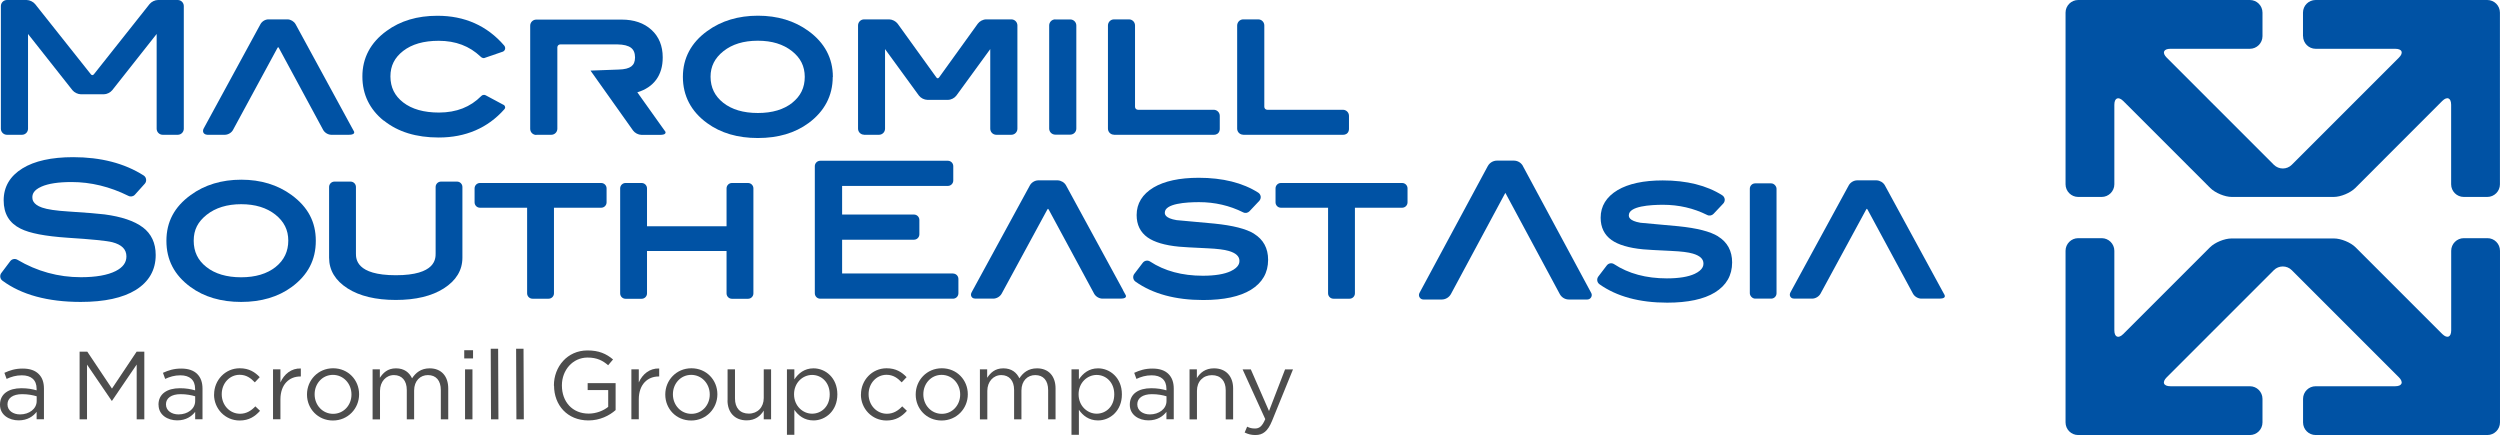
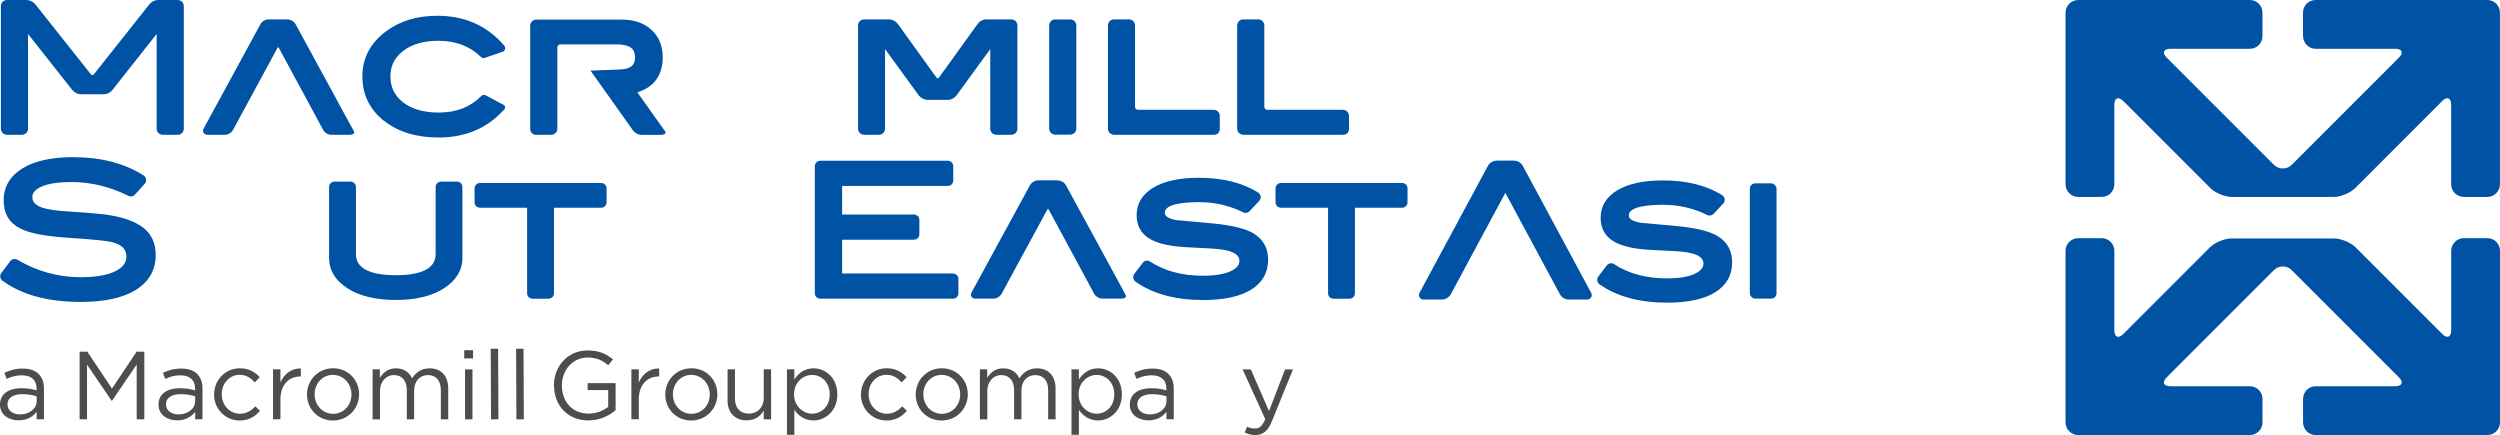
<svg xmlns="http://www.w3.org/2000/svg" id="Layer_2" viewBox="0 0 340.72 59.3">
  <defs>
    <style>.cls-1{fill:#4d4d4d;}.cls-2{fill:#0052a4;}</style>
  </defs>
  <g id="_イヤー_1">
    <g>
      <g>
        <path class="cls-2" d="M19.44,30.97c-1.13-.85-2.87-1.44-5.19-1.75-.8-.1-2.47-.24-4.96-.4-1.65-.1-2.85-.28-3.56-.53-1.32-.46-1.32-1.17-1.32-1.4,0-.39,.13-.97,1.25-1.46,.93-.41,2.3-.62,4.09-.62,2.62,0,5.23,.63,7.76,1.89,.3,.15,.66,.08,.88-.17l1.34-1.49c.15-.16,.21-.38,.18-.6-.03-.22-.15-.41-.34-.53-2.61-1.66-5.84-2.49-9.6-2.49-2.95,0-5.28,.52-6.91,1.53-1.7,1.05-2.56,2.51-2.56,4.35s.77,3.1,2.3,3.86c1.25,.63,3.35,1.03,6.4,1.24,3.32,.21,5.37,.42,6.11,.61,1.29,.34,1.92,.97,1.92,1.94,0,.84-.48,1.49-1.46,1.99-1.11,.56-2.7,.84-4.75,.84-3.07,0-5.98-.8-8.65-2.38-.33-.19-.74-.11-.97,.19l-1.22,1.62c-.12,.16-.17,.36-.14,.55,.03,.2,.13,.37,.29,.49,2.59,1.92,6.18,2.9,10.67,2.9,3.23,0,5.75-.55,7.5-1.63,1.8-1.12,2.72-2.72,2.72-4.77,0-1.62-.59-2.89-1.77-3.78Z" />
        <path class="cls-2" d="M170.93,31.86c-1.11-.68-2.89-1.13-5.45-1.39-1.71-.16-3.42-.32-5.14-.47-1.59-.27-1.59-.83-1.59-1.02,0-1.25,2.93-1.43,4.67-1.43,2.15,0,4.17,.47,6.01,1.39,.29,.15,.64,.08,.86-.15l1.33-1.41c.15-.16,.22-.38,.2-.59-.03-.22-.15-.41-.33-.53-2.12-1.35-4.85-2.03-8.12-2.03-2.61,0-4.68,.45-6.15,1.32-1.53,.92-2.31,2.18-2.31,3.76,0,1.32,.5,2.34,1.48,3.04,.93,.66,2.38,1.09,4.3,1.27,.48,.05,1.75,.12,3.88,.22,1.33,.06,2.28,.18,2.89,.36,.97,.28,1.46,.73,1.46,1.35,0,.21,0,.85-1.19,1.41-.88,.41-2.16,.62-3.8,.62-2.81,0-5.23-.65-7.19-1.94-.32-.21-.75-.14-.99,.17l-1.16,1.52c-.12,.16-.17,.36-.14,.56,.03,.2,.14,.37,.3,.49,2.35,1.67,5.45,2.51,9.23,2.51,2.81,0,5-.47,6.5-1.39,1.56-.96,2.35-2.33,2.35-4.09,0-1.58-.65-2.77-1.92-3.55Z" />
        <path class="cls-2" d="M234.17,32.22c-1.11-.68-2.89-1.13-5.45-1.39-1.71-.16-3.42-.32-5.14-.47-1.59-.27-1.59-.83-1.59-1.02,0-1.25,2.93-1.43,4.67-1.43,2.15,0,4.17,.47,6.01,1.39,.29,.15,.64,.08,.86-.15l1.33-1.41c.15-.16,.22-.38,.2-.59-.03-.22-.15-.41-.33-.53-2.12-1.35-4.85-2.03-8.12-2.03-2.61,0-4.68,.45-6.15,1.32-1.53,.92-2.31,2.18-2.31,3.76,0,1.32,.5,2.34,1.48,3.04,.93,.66,2.38,1.09,4.3,1.27,.48,.05,1.75,.12,3.88,.22,1.33,.06,2.28,.18,2.89,.36,.97,.28,1.46,.73,1.46,1.35,0,.21,0,.85-1.19,1.41-.88,.41-2.16,.62-3.8,.62-2.81,0-5.23-.65-7.19-1.94-.32-.21-.75-.14-.99,.17l-1.16,1.52c-.12,.16-.17,.36-.14,.56,.03,.2,.14,.37,.3,.49,2.35,1.67,5.45,2.51,9.23,2.51,2.81,0,5-.47,6.5-1.39,1.56-.96,2.35-2.33,2.35-4.09,0-1.58-.65-2.77-1.92-3.55Z" />
        <path class="cls-2" d="M47.51,18.37c.17,0,.32-.01,.44-.04,.06-.01,.11-.03,.17-.06,.05-.03,.14-.07,.16-.24,0-.04-.01-.08-.03-.11-.04-.07-.2-.37-.37-.67l-7.6-13.96c-.22-.38-.66-.64-1.09-.65h-2.6c-.44,0-.88,.27-1.09,.65l-7.74,14.22c-.06,.1-.09,.22-.09,.33,0,.15,.06,.3,.18,.39,.11,.09,.26,.14,.42,.14h2.39c.43-.01,.88-.27,1.09-.65l6.06-11.18c.06-.11,.1-.11,.1-.11,0,0,.04,0,.1,.11l6.04,11.18c.22,.38,.66,.64,1.09,.65h2.39Z" />
-         <path class="cls-2" d="M113.51,10.49v-.02h0c0-2.54-1.13-4.65-3.32-6.24-1.92-1.4-4.23-2.09-6.89-2.09s-4.99,.69-6.91,2.09c-2.18,1.57-3.32,3.69-3.32,6.23,0,0,0,0,0,.02h0c0,2.58,1.12,4.71,3.29,6.29,1.87,1.37,4.19,2.04,6.91,2.04h.03c2.73,0,5.04-.67,6.9-2.04,2.16-1.59,3.29-3.72,3.29-6.27h0Zm-5.53,3.52c-1.16,.91-2.7,1.39-4.69,1.39-2,0-3.56-.48-4.72-1.39-1.16-.93-1.72-2.07-1.73-3.55,0-1.41,.57-2.54,1.76-3.49,1.19-.94,2.73-1.42,4.68-1.42s3.46,.48,4.65,1.41c1.19,.94,1.74,2.07,1.75,3.5,0,1.49-.56,2.63-1.71,3.55Z" />
        <path class="cls-2" d="M151.83,18.37h13.58c.9,0,.83-.86,.83-.86v-1.72c0-.46-.37-.83-.83-.83h-10.32c-.22,0-.4-.18-.4-.4V3.47c0-.46-.37-.83-.82-.83h-2.04c-.46,0-.83,.37-.83,.83v14.06c0,.46,.37,.83,.83,.83Z" />
        <path class="cls-2" d="M169.44,18.37h13.58c.9,0,.83-.86,.83-.86v-1.72c0-.46-.37-.83-.83-.83h-10.31c-.22,0-.4-.18-.4-.4V3.47c0-.46-.37-.83-.83-.83h-2.04c-.46,0-.82,.37-.83,.83v14.06c0,.46,.37,.83,.83,.83Z" />
        <path class="cls-2" d="M52.31,16.43c1.92,1.55,4.43,2.31,7.47,2.31h.02c3.65,0,6.67-1.29,8.93-3.84,.07-.07,.12-.17,.12-.27-.03-.28-.22-.35-.28-.37h0l-2.37-1.27c-.08-.04-.16-.06-.23-.06-.24,0-.36,.14-.38,.16-1.49,1.5-3.37,2.24-5.75,2.25-2.1,0-3.71-.47-4.89-1.38-1.17-.91-1.73-2.05-1.74-3.54,0-1.45,.56-2.56,1.74-3.48,1.18-.91,2.77-1.38,4.84-1.38,2.32,0,4.2,.72,5.71,2.16h0s.17,.19,.42,.2c.04,0,.08,0,.11-.02l2.53-.87c.19-.09,.29-.29,.29-.45,0-.23-.13-.36-.14-.38-2.32-2.69-5.39-4.06-9.1-4.05h-.02c-2.7,0-5.02,.68-6.91,2.07-2.17,1.57-3.3,3.68-3.29,6.21h0v.02c0,2.42,.99,4.45,2.9,5.99Z" />
        <path class="cls-2" d="M73.09,18.37h2.04c.46,0,.83-.37,.83-.83V6.45c0-.22,.18-.4,.4-.4h7.76c.9,.01,1.51,.18,1.88,.46,.36,.28,.54,.68,.55,1.32-.01,.59-.17,.96-.51,1.22-.34,.26-.9,.41-1.75,.43l-3.81,.14,5.8,8.17c.25,.34,.71,.58,1.14,.59h2.55c.16,0,.3-.01,.42-.04,.06-.01,.11-.03,.17-.06,.05-.03,.14-.09,.15-.23,0-.06-.02-.11-.05-.14-.06-.08-.26-.37-.46-.64l-1.51-2.12-1.83-2.57c2.24-.67,3.47-2.34,3.46-4.74,0-.01,0-.03,0-.04h0c0-1.53-.51-2.81-1.54-3.74-1.02-.93-2.39-1.39-4.04-1.39h-11.65c-.46,0-.83,.37-.83,.83v14.06c0,.46,.37,.83,.83,.83Z" />
        <path class="cls-2" d="M25.05,17.54V.83c0-.46-.37-.83-.83-.83h-2.68c-.42,0-.89,.23-1.16,.56l-7.58,9.56c-.07,.09-.14,.11-.21,.12-.07,0-.14-.03-.21-.12L4.79,.56c-.27-.33-.74-.55-1.16-.56H.95C.49,0,.12,.37,.12,.83V17.54c0,.46,.37,.83,.83,.83H2.99c.46,0,.83-.37,.83-.83V4.63l6.05,7.66c.27,.33,.74,.55,1.16,.56h3.11c.42,0,.89-.23,1.16-.56l6.05-7.66v12.91c0,.46,.37,.83,.83,.83h2.04c.46,0,.83-.37,.83-.83Z" />
        <path class="cls-2" d="M117.75,18.37h2.04c.46,0,.83-.37,.83-.83V6.69l4.62,6.34c.26,.34,.72,.57,1.15,.58h2.8c.43,0,.89-.24,1.15-.58l4.62-6.34v10.85c0,.46,.37,.83,.83,.83h2.04c.46,0,.83-.37,.83-.83V3.47c0-.46-.37-.83-.83-.83h-3.42c-.43,0-.89,.24-1.15,.59l-5.28,7.33c-.07,.09-.13,.11-.18,.11s-.11-.02-.18-.11l-5.28-7.33c-.26-.34-.72-.58-1.15-.59h-3.42c-.46,0-.83,.37-.83,.83v14.06c0,.46,.37,.83,.83,.83Z" />
        <path class="cls-2" d="M143.82,2.65h2.04c.46,0,.83,.37,.83,.83v14.04c0,.46-.37,.83-.83,.83h-2.04c-.46,0-.83-.37-.83-.83V3.47c0-.46,.37-.83,.83-.83Z" />
-         <path class="cls-2" d="M39.74,26.58c-1.9-1.39-4.21-2.09-6.86-2.09s-4.99,.7-6.89,2.09c-2.22,1.61-3.31,3.65-3.31,6.24s1.07,4.67,3.28,6.29c1.85,1.36,4.18,2.04,6.91,2.04s5.05-.69,6.89-2.04c2.21-1.63,3.28-3.69,3.28-6.29s-1.08-4.61-3.3-6.24Zm-2.18,9.81c-1.17,.93-2.75,1.4-4.7,1.4s-3.56-.47-4.73-1.4c-1.17-.92-1.73-2.09-1.73-3.59s.58-2.58,1.77-3.53c1.2-.95,2.78-1.44,4.7-1.44s3.47,.48,4.66,1.42c1.18,.94,1.76,2.09,1.76,3.54s-.56,2.67-1.72,3.59Z" />
        <rect class="cls-2" x="238.48" y="24.99" width="3.64" height="15.71" rx=".73" ry=".73" />
        <path class="cls-2" d="M153.07,39.56l-7.79-14.31c-.22-.39-.67-.65-1.12-.67h-2.67c-.45,.01-.9,.28-1.12,.67l-7.94,14.57c-.06,.11-.1,.22-.1,.34,0,.15,.07,.3,.18,.4,.12,.1,.27,.14,.43,.14h2.45c.45-.01,.9-.28,1.12-.67l6.22-11.46c.06-.11,.1-.11,.1-.11,0,0,.04,0,.1,.11l6.19,11.46c.22,.39,.67,.66,1.12,.67h2.44c.17,0,.32-.02,.45-.04,.06-.01,.12-.03,.17-.06,.05-.03,.15-.08,.16-.24,0-.05-.01-.09-.03-.12-.04-.08-.21-.39-.38-.69Z" />
-         <path class="cls-2" d="M265.05,40.25c-.04-.08-.21-.39-.38-.69l-7.79-14.31c-.22-.39-.67-.65-1.12-.67h-2.67c-.45,.01-.9,.28-1.12,.67l-7.94,14.57c-.06,.11-.1,.22-.1,.34,0,.15,.07,.3,.18,.4,.12,.1,.27,.14,.43,.14h2.45c.45-.01,.9-.28,1.12-.67l6.22-11.46c.06-.11,.1-.11,.1-.11,0,0,.04,0,.1,.11l6.19,11.46c.22,.39,.67,.66,1.12,.67h2.44c.17,0,.32-.02,.45-.04,.06-.01,.12-.03,.17-.06,.05-.03,.15-.08,.16-.24,0-.05-.01-.09-.03-.12Z" />
        <path class="cls-2" d="M129.88,37.27h-15.11v-4.6h9.79c.41,0,.74-.33,.74-.74v-1.95c0-.41-.33-.74-.74-.74h-9.79v-3.9h14.41c.41,0,.74-.33,.74-.74v-1.95c0-.41-.33-.74-.74-.74h-17.39c-.41,0-.74,.33-.74,.74v17.32c0,.41,.33,.74,.74,.74h18.09c.41,0,.74-.33,.74-.74v-1.95c0-.41-.33-.74-.74-.74Z" />
        <path class="cls-2" d="M191.09,24.94h-16.52c-.4,0-.73,.33-.73,.73v1.91c0,.4,.33,.73,.73,.73h6.43v11.67c0,.4,.33,.73,.73,.73h2.2c.4,0,.73-.33,.73-.73v-11.67h6.44c.4,0,.73-.33,.73-.73v-1.91c0-.4-.33-.73-.73-.73Z" />
        <path class="cls-2" d="M81.93,24.94h-16.52c-.4,0-.73,.33-.73,.73v1.91c0,.4,.33,.73,.73,.73h6.43v11.67c0,.4,.33,.73,.73,.73h2.2c.4,0,.73-.33,.73-.73v-11.67h6.44c.4,0,.73-.33,.73-.73v-1.91c0-.4-.33-.73-.73-.73Z" />
        <path class="cls-2" d="M62.3,24.75h-2.2c-.4,0-.73,.33-.73,.73v9.06c0,.73,0,2.97-5.42,2.97s-5.44-2.23-5.44-2.97v-9.06c0-.4-.33-.73-.73-.73h-2.2c-.4,0-.73,.33-.73,.73v9.64c0,1.71,.85,3.12,2.53,4.19,1.63,1.04,3.84,1.57,6.56,1.57s4.91-.53,6.54-1.57c1.68-1.07,2.54-2.48,2.54-4.19v-9.64c0-.4-.33-.73-.73-.73Z" />
        <path class="cls-2" d="M207.56,22.63c-.25-.46-.72-.74-1.25-.74h-2.29c-.52,0-1,.29-1.25,.74l-9.31,17.29c-.1,.19-.1,.42,.01,.6,.11,.19,.31,.3,.53,.3h2.49c.52,0,1-.29,1.25-.74l7.42-13.8,7.42,13.8c.25,.46,.72,.74,1.25,.74h2.49c.22,0,.42-.11,.53-.3,.11-.19,.12-.41,.01-.6l-9.31-17.29Z" />
-         <path class="cls-2" d="M101.95,24.94h-2.2c-.4,0-.73,.33-.73,.73v5.17h-10.84v-5.17c0-.4-.33-.73-.73-.73h-2.2c-.4,0-.73,.33-.73,.73v14.32c0,.4,.33,.73,.73,.73h2.2c.4,0,.73-.33,.73-.73v-5.78h10.84v5.78c0,.4,.33,.73,.73,.73h2.2c.4,0,.73-.33,.73-.73v-14.32c0-.4-.33-.73-.73-.73Z" />
      </g>
      <g>
        <g>
          <path class="cls-2" d="M313.88,4.93c0,.94,.77,1.72,1.72,1.72h10.84c.95,0,1.17,.55,.5,1.21l-14.6,14.6c-.67,.67-1.76,.67-2.44,0l-14.6-14.6c-.67-.67-.44-1.21,.5-1.21h10.83c.95,0,1.72-.78,1.72-1.72V1.72c0-.95-.77-1.72-1.72-1.72h-23.4c-.94,0-1.72,.77-1.72,1.72V25.12c0,.94,.77,1.72,1.72,1.72h3.21c.94,0,1.72-.78,1.72-1.72V14.28c0-.94,.55-1.17,1.22-.51l11.85,11.85c.67,.67,1.99,1.22,2.93,1.22h13.9c.95,0,2.27-.55,2.94-1.22l11.84-11.85c.67-.67,1.22-.44,1.22,.51v10.84c0,.94,.77,1.72,1.72,1.72h3.21c.95,0,1.72-.78,1.72-1.72V1.72c0-.95-.77-1.72-1.72-1.72h-23.4c-.95,0-1.72,.77-1.72,1.72v3.21Z" />
          <path class="cls-2" d="M334.07,45.01c0,.95-.54,1.17-1.22,.51l-11.81-11.81c-.67-.67-1.99-1.21-2.94-1.21h-13.97c-.95,0-2.27,.54-2.94,1.21l-11.81,11.81c-.67,.67-1.22,.44-1.22-.51v-10.83c0-.95-.78-1.72-1.72-1.72h-3.21c-.94,0-1.72,.77-1.72,1.72v23.39c0,.95,.77,1.72,1.72,1.72h23.4c.95,0,1.72-.77,1.72-1.72v-3.21c0-.95-.77-1.72-1.72-1.72h-10.83c-.95,0-1.17-.55-.5-1.22l14.6-14.6c.67-.67,1.77-.67,2.44,0l14.6,14.6c.67,.67,.44,1.22-.5,1.22h-10.84c-.95,0-1.72,.77-1.72,1.72v3.21c0,.95,.77,1.72,1.72,1.72h23.4c.95,0,1.72-.78,1.72-1.72v-23.39c0-.95-.77-1.73-1.72-1.72h-3.21c-.95,0-1.72,.78-1.72,1.72v10.83Z" />
        </g>
        <g>
          <path class="cls-1" d="M10.85,47.93h1.05l3.36,5.03,3.36-5.03h1.05v9.22h-1.04v-7.47l-3.36,4.94h-.05l-3.36-4.93v7.46h-1.01v-9.22Z" />
          <path class="cls-1" d="M21.6,55.17v-.03c0-1.46,1.19-2.23,2.91-2.23,.87,0,1.47,.12,2.08,.29v-.21c0-1.21-.74-1.84-2.01-1.84-.8,0-1.44,.2-2.07,.49l-.3-.83c.75-.34,1.48-.58,2.48-.58s1.71,.26,2.2,.75c.47,.47,.71,1.13,.71,2v4.16h-1v-1.01c-.47,.61-1.25,1.16-2.45,1.16-1.28,0-2.54-.72-2.54-2.12Zm5-.53v-.63c-.5-.15-1.16-.29-1.99-.29-1.26,0-1.99,.55-1.99,1.37v.03c0,.86,.79,1.36,1.71,1.36,1.25,0,2.27-.75,2.27-1.83Z" />
          <path class="cls-1" d="M29.18,53.78v-.03c0-1.92,1.5-3.56,3.49-3.56,1.29,0,2.09,.54,2.73,1.21l-.67,.71c-.54-.57-1.15-1.03-2.07-1.03-1.38,0-2.44,1.17-2.44,2.63v.03c0,1.47,1.08,2.65,2.5,2.65,.87,0,1.54-.43,2.08-1.01l.64,.61c-.68,.76-1.5,1.32-2.78,1.32-1.99,0-3.49-1.62-3.49-3.53Z" />
          <path class="cls-1" d="M37.21,50.34h1.01v1.78c.5-1.13,1.49-1.95,2.78-1.9v1.09h-.08c-1.49,0-2.7,1.07-2.7,3.12v2.71h-1.01v-6.81Z" />
          <path class="cls-1" d="M41.84,53.78v-.03c0-1.92,1.5-3.56,3.56-3.56s3.54,1.61,3.54,3.53v.03c0,1.92-1.51,3.56-3.57,3.56-2.04,0-3.53-1.61-3.53-3.53Zm6.06,0v-.03c0-1.46-1.09-2.66-2.53-2.66s-2.49,1.2-2.49,2.63v.03c0,1.46,1.08,2.65,2.52,2.65s2.5-1.19,2.5-2.62Z" />
          <path class="cls-1" d="M50.76,50.34h1.01v1.15c.45-.67,1.05-1.29,2.2-1.29s1.82,.59,2.19,1.36c.49-.75,1.21-1.36,2.4-1.36,1.57,0,2.53,1.05,2.53,2.74v4.21h-1.01v-3.98c0-1.32-.66-2.05-1.76-2.05-1.03,0-1.88,.76-1.88,2.11v3.92h-1v-4c0-1.28-.67-2.03-1.75-2.03s-1.9,.9-1.9,2.15v3.89h-1.01v-6.81Z" />
          <path class="cls-1" d="M63.27,47.73h1.2v1.12h-1.2v-1.12Zm.11,2.61h1.01v6.81h-1.01v-6.81Z" />
          <path class="cls-1" d="M66.88,47.53h1.01l.04,9.62h-1.01l-.04-9.62Z" />
          <path class="cls-1" d="M70.34,47.53h1.01l.04,9.62h-1.01l-.04-9.62Z" />
          <path class="cls-1" d="M75.49,52.56v-.03c0-2.53,1.81-4.77,4.58-4.77,1.55,0,2.56,.45,3.48,1.23l-.67,.79c-.71-.62-1.5-1.05-2.8-1.05-2.04,0-3.5,1.73-3.5,3.78v.03c0,2.2,1.41,3.83,3.65,3.83,1.05,0,2.03-.41,2.66-.92v-2.29h-2.8v-.94h3.81v3.67c-.86,.76-2.15,1.41-3.7,1.41-2.9,0-4.69-2.11-4.69-4.74Z" />
          <path class="cls-1" d="M86.05,50.34h1.01v1.78c.5-1.13,1.49-1.95,2.78-1.9v1.09h-.08c-1.49,0-2.7,1.07-2.7,3.12v2.71h-1.01v-6.81Z" />
          <path class="cls-1" d="M90.67,53.78v-.03c0-1.92,1.5-3.56,3.56-3.56s3.54,1.61,3.54,3.53v.03c0,1.92-1.51,3.56-3.57,3.56s-3.53-1.61-3.53-3.53Zm6.06,0v-.03c0-1.46-1.09-2.66-2.53-2.66s-2.49,1.2-2.49,2.63v.03c0,1.46,1.08,2.65,2.52,2.65s2.5-1.19,2.5-2.62Z" />
          <path class="cls-1" d="M99.16,54.57v-4.23h1.01v3.98c0,1.26,.68,2.05,1.88,2.05s2.04-.86,2.04-2.13v-3.9h1v6.81h-1v-1.19c-.46,.74-1.16,1.33-2.33,1.33-1.65,0-2.61-1.11-2.61-2.73Z" />
          <path class="cls-1" d="M107.25,50.34h1.01v1.37c.55-.82,1.36-1.51,2.61-1.51,1.63,0,3.25,1.29,3.25,3.53v.03c0,2.23-1.61,3.54-3.25,3.54-1.26,0-2.08-.68-2.61-1.45v3.41h-1.01v-8.92Zm5.83,3.42v-.03c0-1.61-1.11-2.63-2.4-2.63s-2.46,1.07-2.46,2.62v.03c0,1.58,1.2,2.63,2.46,2.63s2.4-.97,2.4-2.62Z" />
          <path class="cls-1" d="M117.34,53.78v-.03c0-1.92,1.5-3.56,3.49-3.56,1.29,0,2.09,.54,2.73,1.21l-.67,.71c-.54-.57-1.15-1.03-2.07-1.03-1.38,0-2.44,1.17-2.44,2.63v.03c0,1.47,1.08,2.65,2.5,2.65,.87,0,1.54-.43,2.08-1.01l.64,.61c-.68,.76-1.5,1.32-2.78,1.32-1.99,0-3.49-1.62-3.49-3.53Z" />
          <path class="cls-1" d="M124.8,53.78v-.03c0-1.92,1.5-3.56,3.56-3.56s3.54,1.61,3.54,3.53v.03c0,1.92-1.51,3.56-3.57,3.56s-3.53-1.61-3.53-3.53Zm6.06,0v-.03c0-1.46-1.09-2.66-2.53-2.66s-2.49,1.2-2.49,2.63v.03c0,1.46,1.08,2.65,2.52,2.65s2.5-1.19,2.5-2.62Z" />
          <path class="cls-1" d="M133.53,50.34h1.01v1.15c.45-.67,1.05-1.29,2.2-1.29s1.82,.59,2.19,1.36c.49-.75,1.21-1.36,2.4-1.36,1.57,0,2.53,1.05,2.53,2.74v4.21h-1.01v-3.98c0-1.32-.66-2.05-1.76-2.05-1.03,0-1.88,.76-1.88,2.11v3.92h-1v-4c0-1.28-.67-2.03-1.75-2.03s-1.9,.9-1.9,2.15v3.89h-1.01v-6.81Z" />
          <path class="cls-1" d="M146.03,50.34h1.01v1.37c.55-.82,1.36-1.51,2.61-1.51,1.63,0,3.25,1.29,3.25,3.53v.03c0,2.23-1.61,3.54-3.25,3.54-1.26,0-2.08-.68-2.61-1.45v3.41h-1.01v-8.92Zm5.83,3.42v-.03c0-1.61-1.11-2.63-2.4-2.63s-2.46,1.07-2.46,2.62v.03c0,1.58,1.2,2.63,2.46,2.63s2.4-.97,2.4-2.62Z" />
          <path class="cls-1" d="M153.98,55.17v-.03c0-1.46,1.19-2.23,2.91-2.23,.87,0,1.48,.12,2.08,.29v-.21c0-1.21-.74-1.84-2.02-1.84-.8,0-1.44,.2-2.07,.49l-.3-.83c.75-.34,1.47-.58,2.48-.58s1.71,.26,2.2,.75c.47,.47,.71,1.13,.71,2v4.16h-1v-1.01c-.47,.61-1.25,1.16-2.45,1.16-1.28,0-2.54-.72-2.54-2.12Zm5-.53v-.63c-.5-.15-1.16-.29-1.99-.29-1.26,0-1.99,.55-1.99,1.37v.03c0,.86,.79,1.36,1.71,1.36,1.25,0,2.27-.75,2.27-1.83Z" />
-           <path class="cls-1" d="M162.11,50.34h1.01v1.19c.45-.74,1.16-1.33,2.33-1.33,1.65,0,2.61,1.11,2.61,2.73v4.23h-1.01v-3.98c0-1.26-.68-2.05-1.88-2.05s-2.04,.86-2.04,2.13v3.9h-1.01v-6.81Z" />
          <path class="cls-1" d="M169.63,58.95l.34-.8c.33,.17,.63,.25,1.07,.25,.61,0,.99-.32,1.4-1.28l-3.09-6.78h1.12l2.48,5.68,2.19-5.68h1.08l-2.86,7.03c-.58,1.41-1.24,1.92-2.27,1.92-.57,0-.99-.12-1.45-.34Z" />
          <path class="cls-1" d="M0,55.17v-.03c0-1.46,1.19-2.23,2.91-2.23,.87,0,1.48,.12,2.08,.29v-.21c0-1.21-.74-1.84-2.02-1.84-.8,0-1.44,.2-2.07,.49l-.3-.83c.75-.34,1.47-.58,2.48-.58s1.71,.26,2.2,.75,.71,1.13,.71,2v4.16h-1v-1.01c-.47,.61-1.25,1.16-2.45,1.16-1.28,0-2.54-.72-2.54-2.12Zm5-.53v-.63c-.5-.15-1.16-.29-1.99-.29-1.26,0-1.99,.55-1.99,1.37v.03c0,.86,.79,1.36,1.71,1.36,1.25,0,2.27-.75,2.27-1.83Z" />
        </g>
      </g>
    </g>
  </g>
</svg>